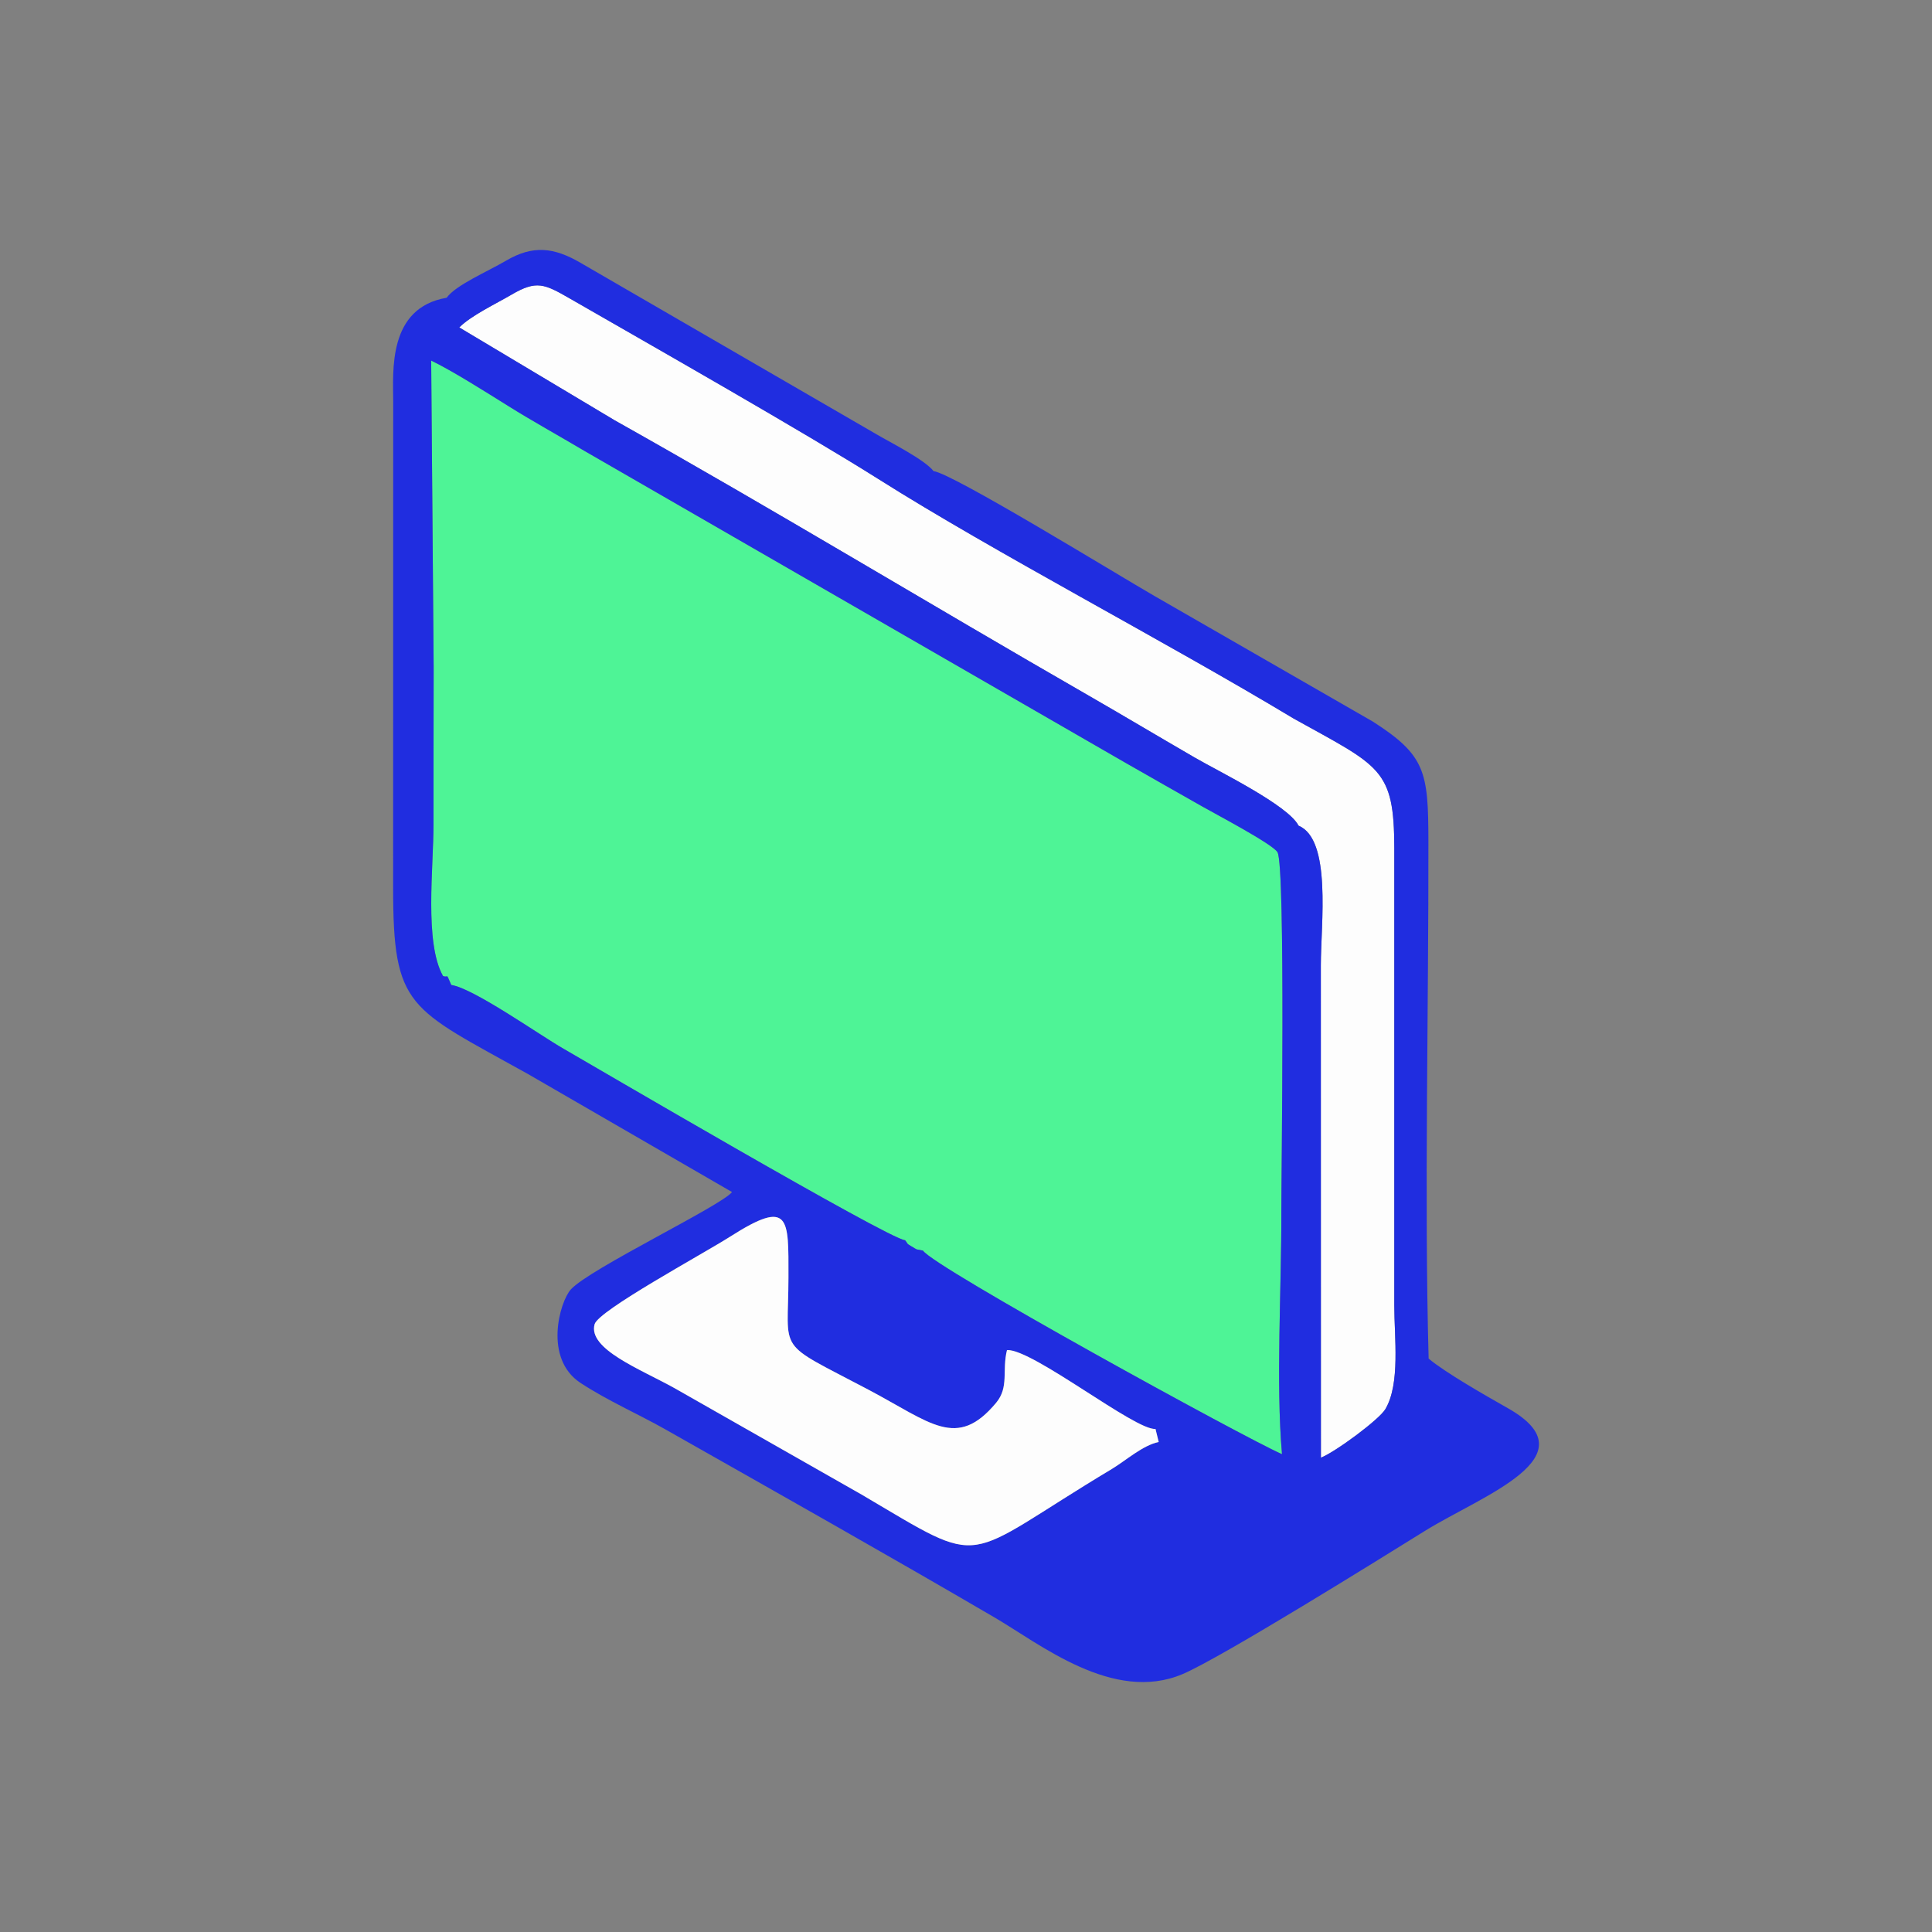
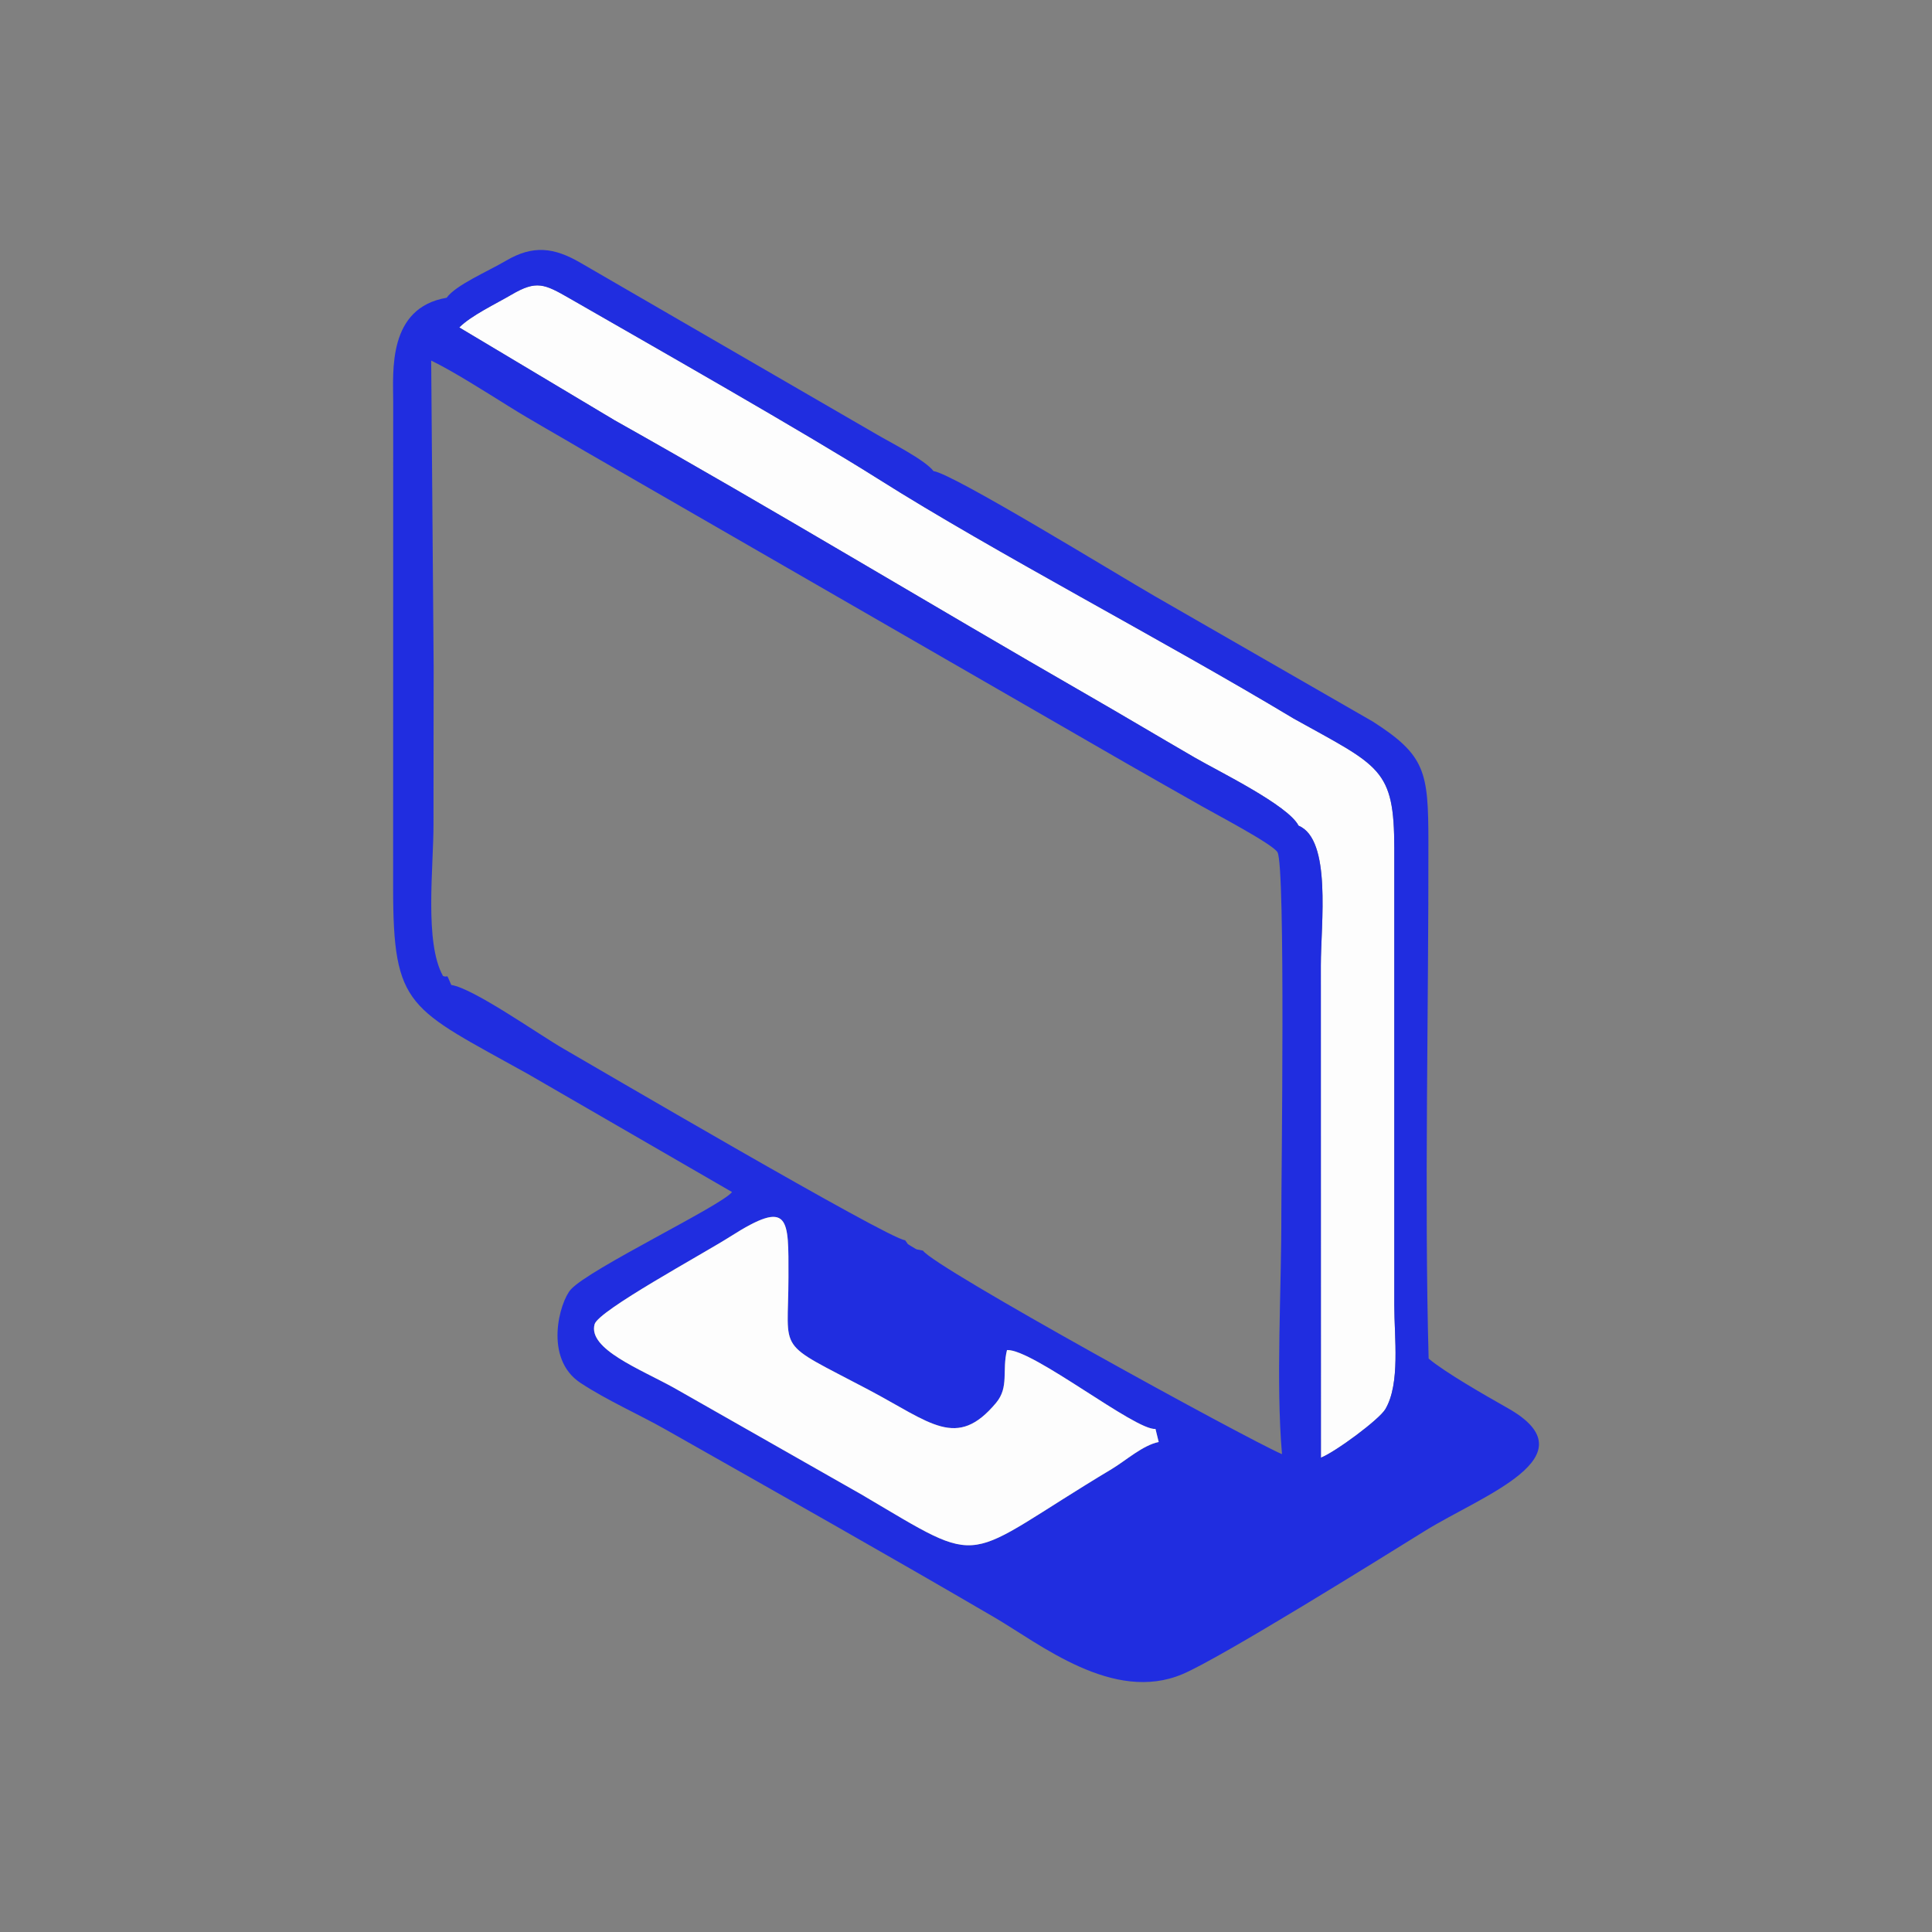
<svg xmlns="http://www.w3.org/2000/svg" xml:space="preserve" width="500px" height="500px" version="1.1" style="shape-rendering:geometricPrecision; text-rendering:geometricPrecision; image-rendering:optimizeQuality; fill-rule:evenodd; clip-rule:evenodd" viewBox="0 0 500 500">
  <rect x="0" y="0" width="500" height="500" fill="#808080" stroke="none" />
  <defs>
    <style type="text/css">
   
    .fil0 {fill:none}
    .fil3 {fill:#202DE0}
    .fil1 {fill:#4EF496}
    .fil2 {fill:#FDFDFD}
   
  </style>
  </defs>
  <g id="Camada_x0020_1">
    <g id="_1805755020160">
      <rect class="fil0" width="500" height="500" />
      <g>
-         <path class="fil1" d="M234.24 320.97c0.88,1.06 0.19,0.72 1.65,1.59 1.98,1.19 0.9,0.59 2.98,1.1 2.68,4.24 83.32,48.51 92.91,52.68 -1.61,-18.47 -0.11,-43.09 -0.17,-62.34 -0.03,-7.91 1.13,-89.91 -1,-93.45 -1.26,-2.11 -15.78,-9.74 -19.36,-11.78 -7.09,-4.05 -12.81,-7.23 -19.87,-11.3l-140.18 -80.81c-6.83,-4.05 -13.52,-7.74 -19.62,-11.56 -6.09,-3.8 -14.56,-9.17 -19.99,-11.78l0.64 79.45c-0.01,13.45 -0.05,26.9 -0.04,40.35 0.02,11.45 -2.4,30.75 2.45,39.45 1.6,0.67 0.61,-1.18 2.15,2.34 5.8,0.88 22.63,12.82 29.06,16.51 5.99,3.44 84.2,49.31 88.39,49.55z" />
        <path class="fil2" d="M336.06 213.68c8.62,3.57 5.77,25.42 5.77,36.13l0.02 127.44c3.83,-1.53 15.08,-9.87 16.67,-12.55 3.92,-6.61 2.32,-18.55 2.32,-26.86l0 -118.3c-0.02,-20.72 -3.67,-21.13 -26.03,-33.57 -33.5,-20.15 -77.56,-43.08 -107.46,-61.98 -18.96,-11.98 -58.82,-34.63 -79.87,-46.73 -6.62,-3.81 -8.64,-4.79 -15.12,-0.99 -4.16,2.43 -10.39,5.37 -13.5,8.47l40.21 24.03c41.49,23.3 80.68,47.1 122.93,71.4 8.58,4.94 16.95,9.94 27.22,15.9 6.08,3.53 24.21,12.35 26.84,17.61z" />
        <path class="fil3" d="M299.04 369.81l0.83 3.38c-4.12,0.83 -8.49,4.79 -12.1,6.96 -39.89,23.92 -31.73,26.12 -64.77,6.65l-48.5 -27.59c-8.74,-4.86 -22.38,-10.07 -20.62,-16.49 0.98,-3.56 27.84,-18.07 35.15,-22.72 15.49,-9.86 15.03,-4.82 15.02,10.51 -0.01,20.23 -3.63,16.3 20.62,29.1 16.26,8.59 22.92,15.67 33.13,3.43 3.39,-4.08 1.48,-8.27 2.81,-13.65 6.68,-0.29 33.21,20.89 38.43,20.42zm-182.25 -114.9c-1.54,-3.52 -0.55,-1.67 -2.15,-2.34 -4.85,-8.7 -2.43,-28 -2.45,-39.45 -0.01,-13.45 0.03,-26.9 0.04,-40.35l-0.64 -79.45c5.43,2.61 13.9,7.98 19.99,11.78 6.1,3.82 12.79,7.51 19.62,11.56l140.18 80.81c7.06,4.07 12.78,7.25 19.87,11.3 3.58,2.04 18.1,9.67 19.36,11.78 2.13,3.54 0.97,85.54 1,93.45 0.06,19.25 -1.44,43.87 0.17,62.34 -9.59,-4.17 -90.23,-48.44 -92.91,-52.68 -2.08,-0.51 -1,0.09 -2.98,-1.1 -1.46,-0.87 -0.77,-0.53 -1.65,-1.59 -4.19,-0.24 -82.4,-46.11 -88.39,-49.55 -6.43,-3.69 -23.26,-15.63 -29.06,-16.51zm219.27 -41.23c-2.63,-5.26 -20.76,-14.08 -26.84,-17.61 -10.27,-5.96 -18.64,-10.96 -27.22,-15.9 -42.25,-24.3 -81.44,-48.1 -122.93,-71.4l-40.21 -24.03c3.11,-3.1 9.34,-6.04 13.5,-8.47 6.48,-3.8 8.5,-2.82 15.12,0.99 21.05,12.1 60.91,34.75 79.87,46.73 29.9,18.9 73.96,41.83 107.46,61.98 22.36,12.44 26.01,12.85 26.03,33.57l0 118.3c0,8.31 1.6,20.25 -2.32,26.86 -1.59,2.68 -12.84,11.02 -16.67,12.55l-0.02 -127.44c0,-10.71 2.85,-32.56 -5.77,-36.13zm-94.46 -91.76c-2.26,-2.93 -11.09,-7.37 -14.68,-9.48l-76.67 -44.42c-6.9,-4.01 -12.31,-4.66 -19.31,-0.54 -4.84,2.84 -12.97,6.28 -15.35,9.58 -15.3,2.6 -13.84,19.04 -13.83,26.94l-0.02 125.63c-0.01,31.43 4,31.1 34.94,48.35l52.77 30.52c-2.73,3.53 -36.89,19.87 -41.71,25.2 -2.87,3.17 -7.12,17.87 2.5,24.2 6.99,4.59 14.96,8.06 21.94,12.01 30.71,17.4 57.12,32.28 85.18,48.67 11.83,6.91 30.75,22.27 48.68,14.68 10.04,-4.26 50.99,-29.78 62.77,-37.09 14.76,-9.15 43.46,-19.23 21.46,-31.71 -5.77,-3.27 -16.32,-9.29 -20.54,-12.86 -1.15,-41.35 0.02,-90.93 -0.06,-133.89 -0.03,-17.95 -0.72,-22.21 -14.37,-30.96l-56.51 -32.5c-9.8,-5.64 -52.12,-31.66 -57.19,-32.33z" />
        <path class="fil2" d="M299.87 373.19l-0.83 -3.38c-5.22,0.47 -31.75,-20.71 -38.43,-20.42 -1.33,5.38 0.58,9.57 -2.81,13.65 -10.21,12.24 -16.87,5.16 -33.13,-3.43 -24.25,-12.8 -20.63,-8.87 -20.62,-29.1 0.01,-15.33 0.47,-20.37 -15.02,-10.51 -7.31,4.65 -34.17,19.16 -35.15,22.72 -1.76,6.42 11.88,11.63 20.62,16.49l48.5 27.59c33.04,19.47 24.88,17.27 64.77,-6.65 3.61,-2.17 7.98,-6.13 12.1,-6.96z" />
      </g>
    </g>
  </g>
</svg>